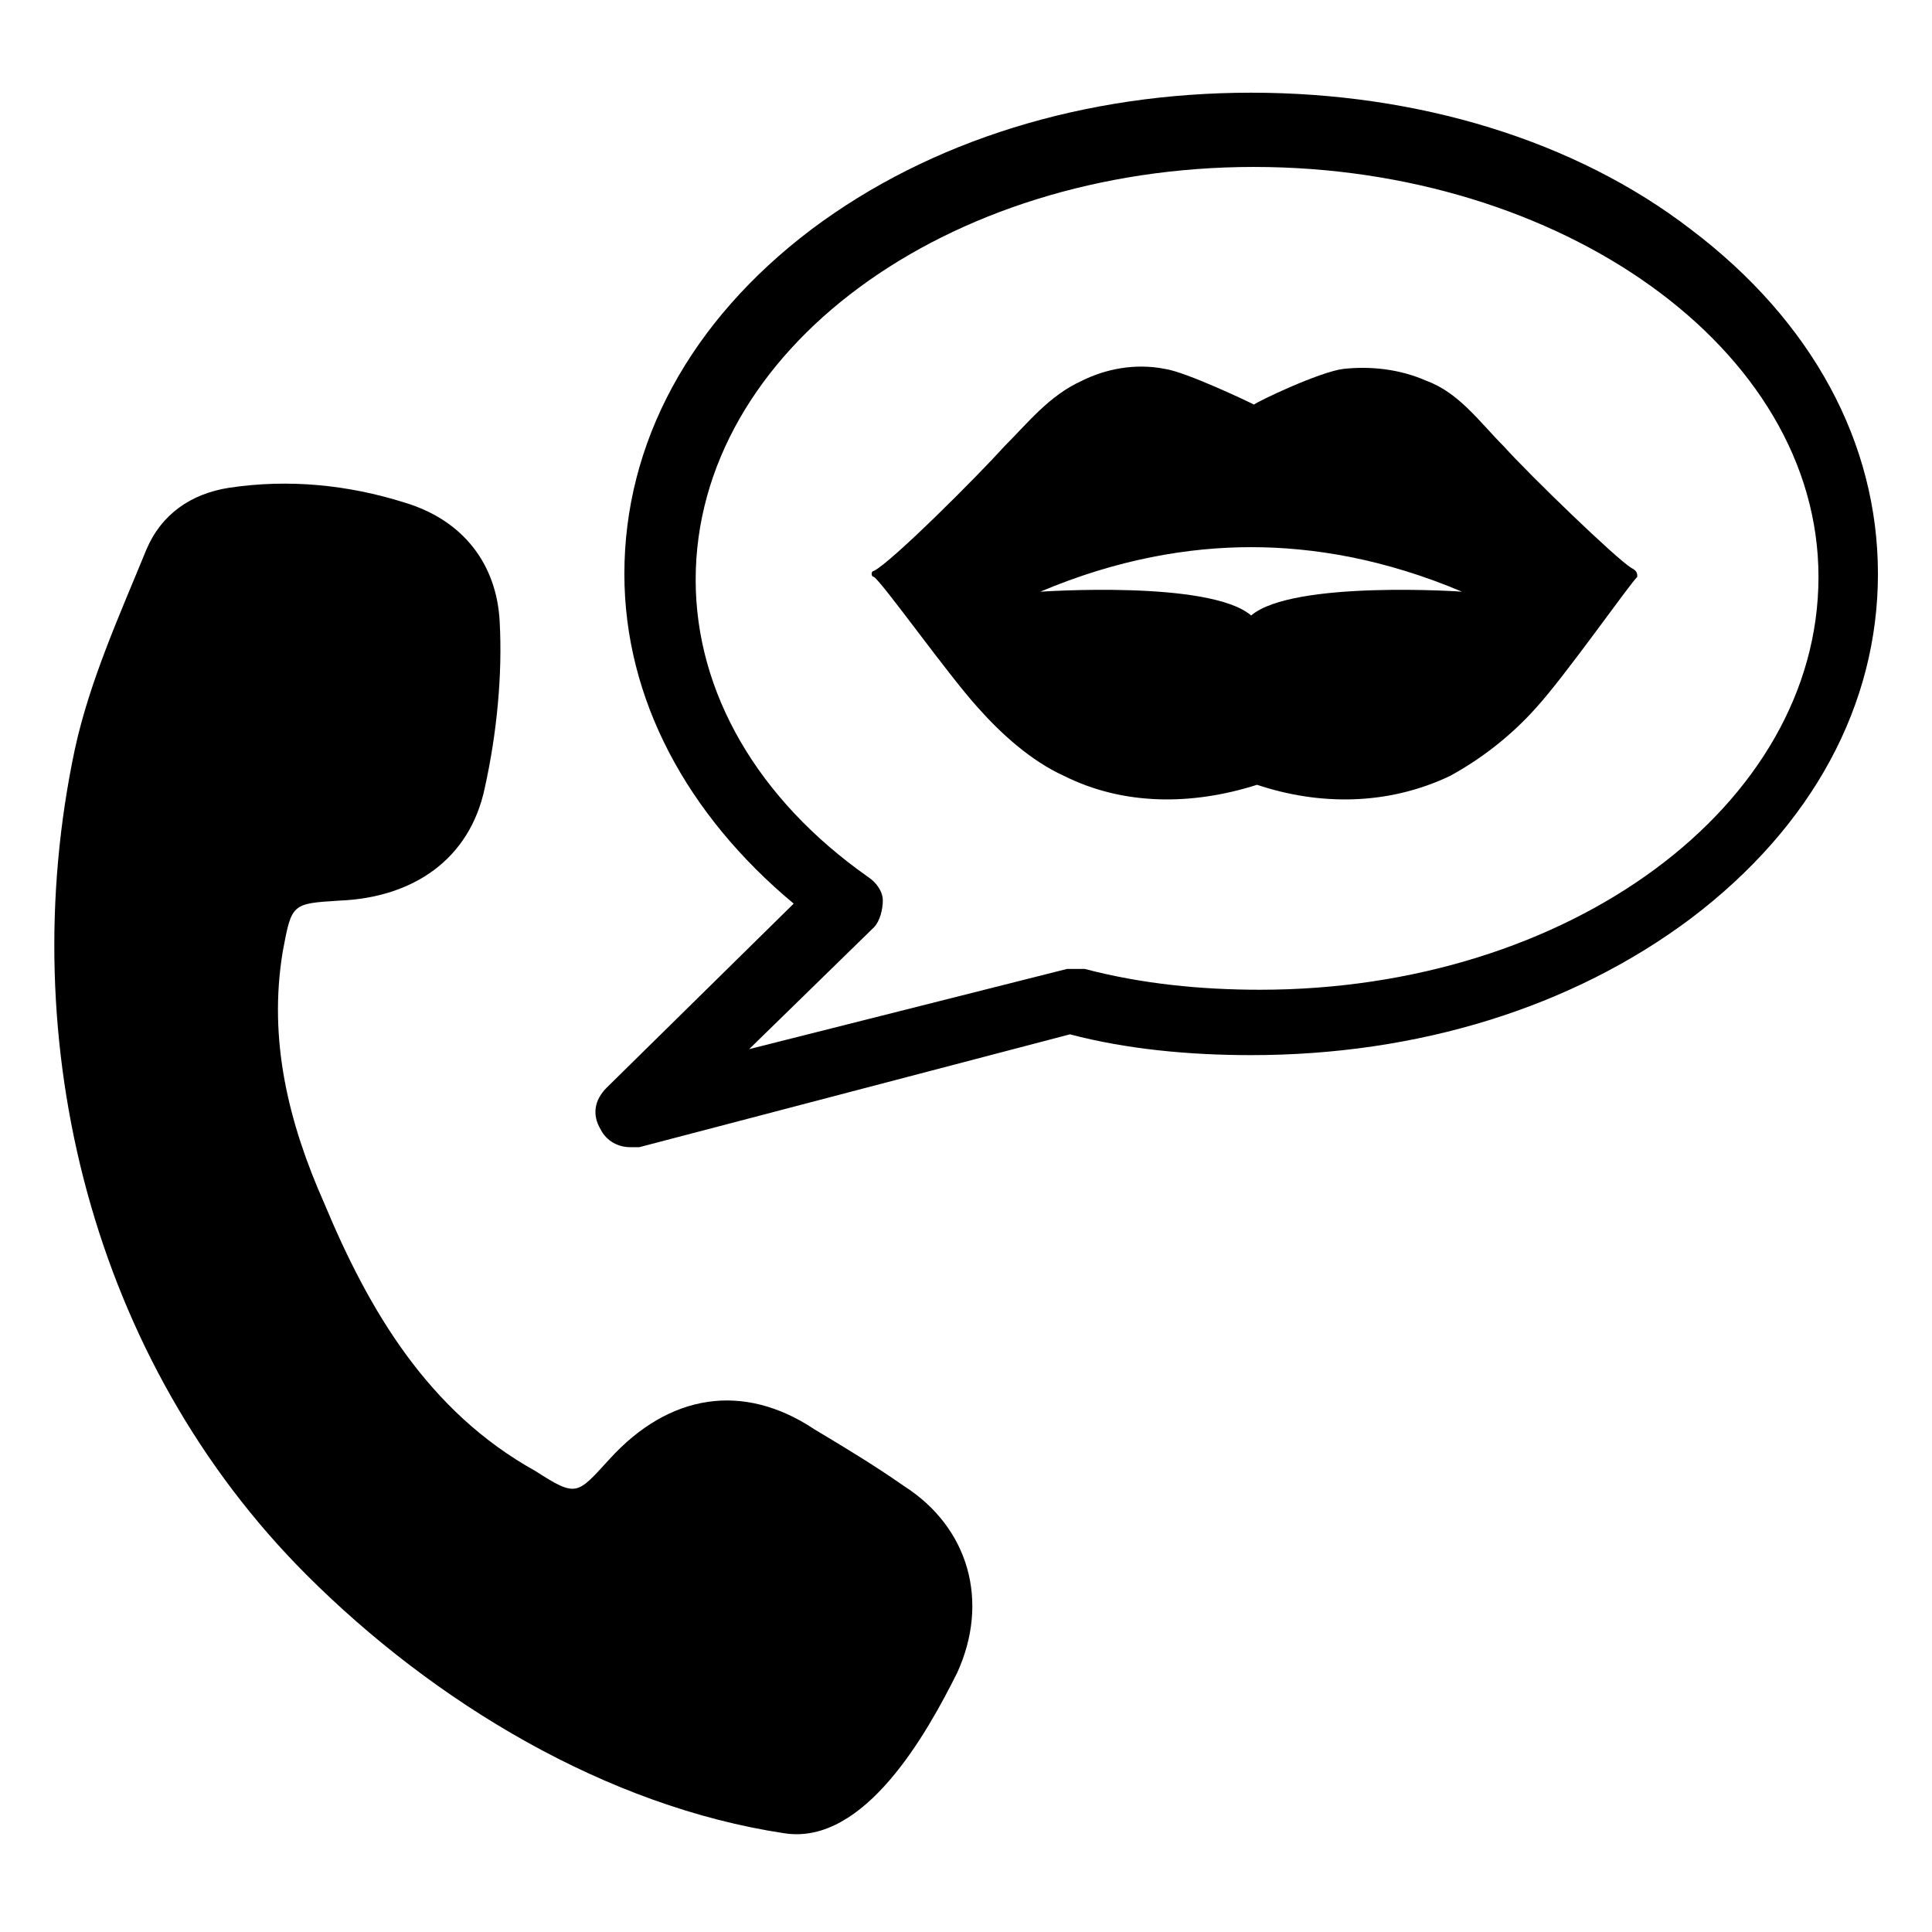
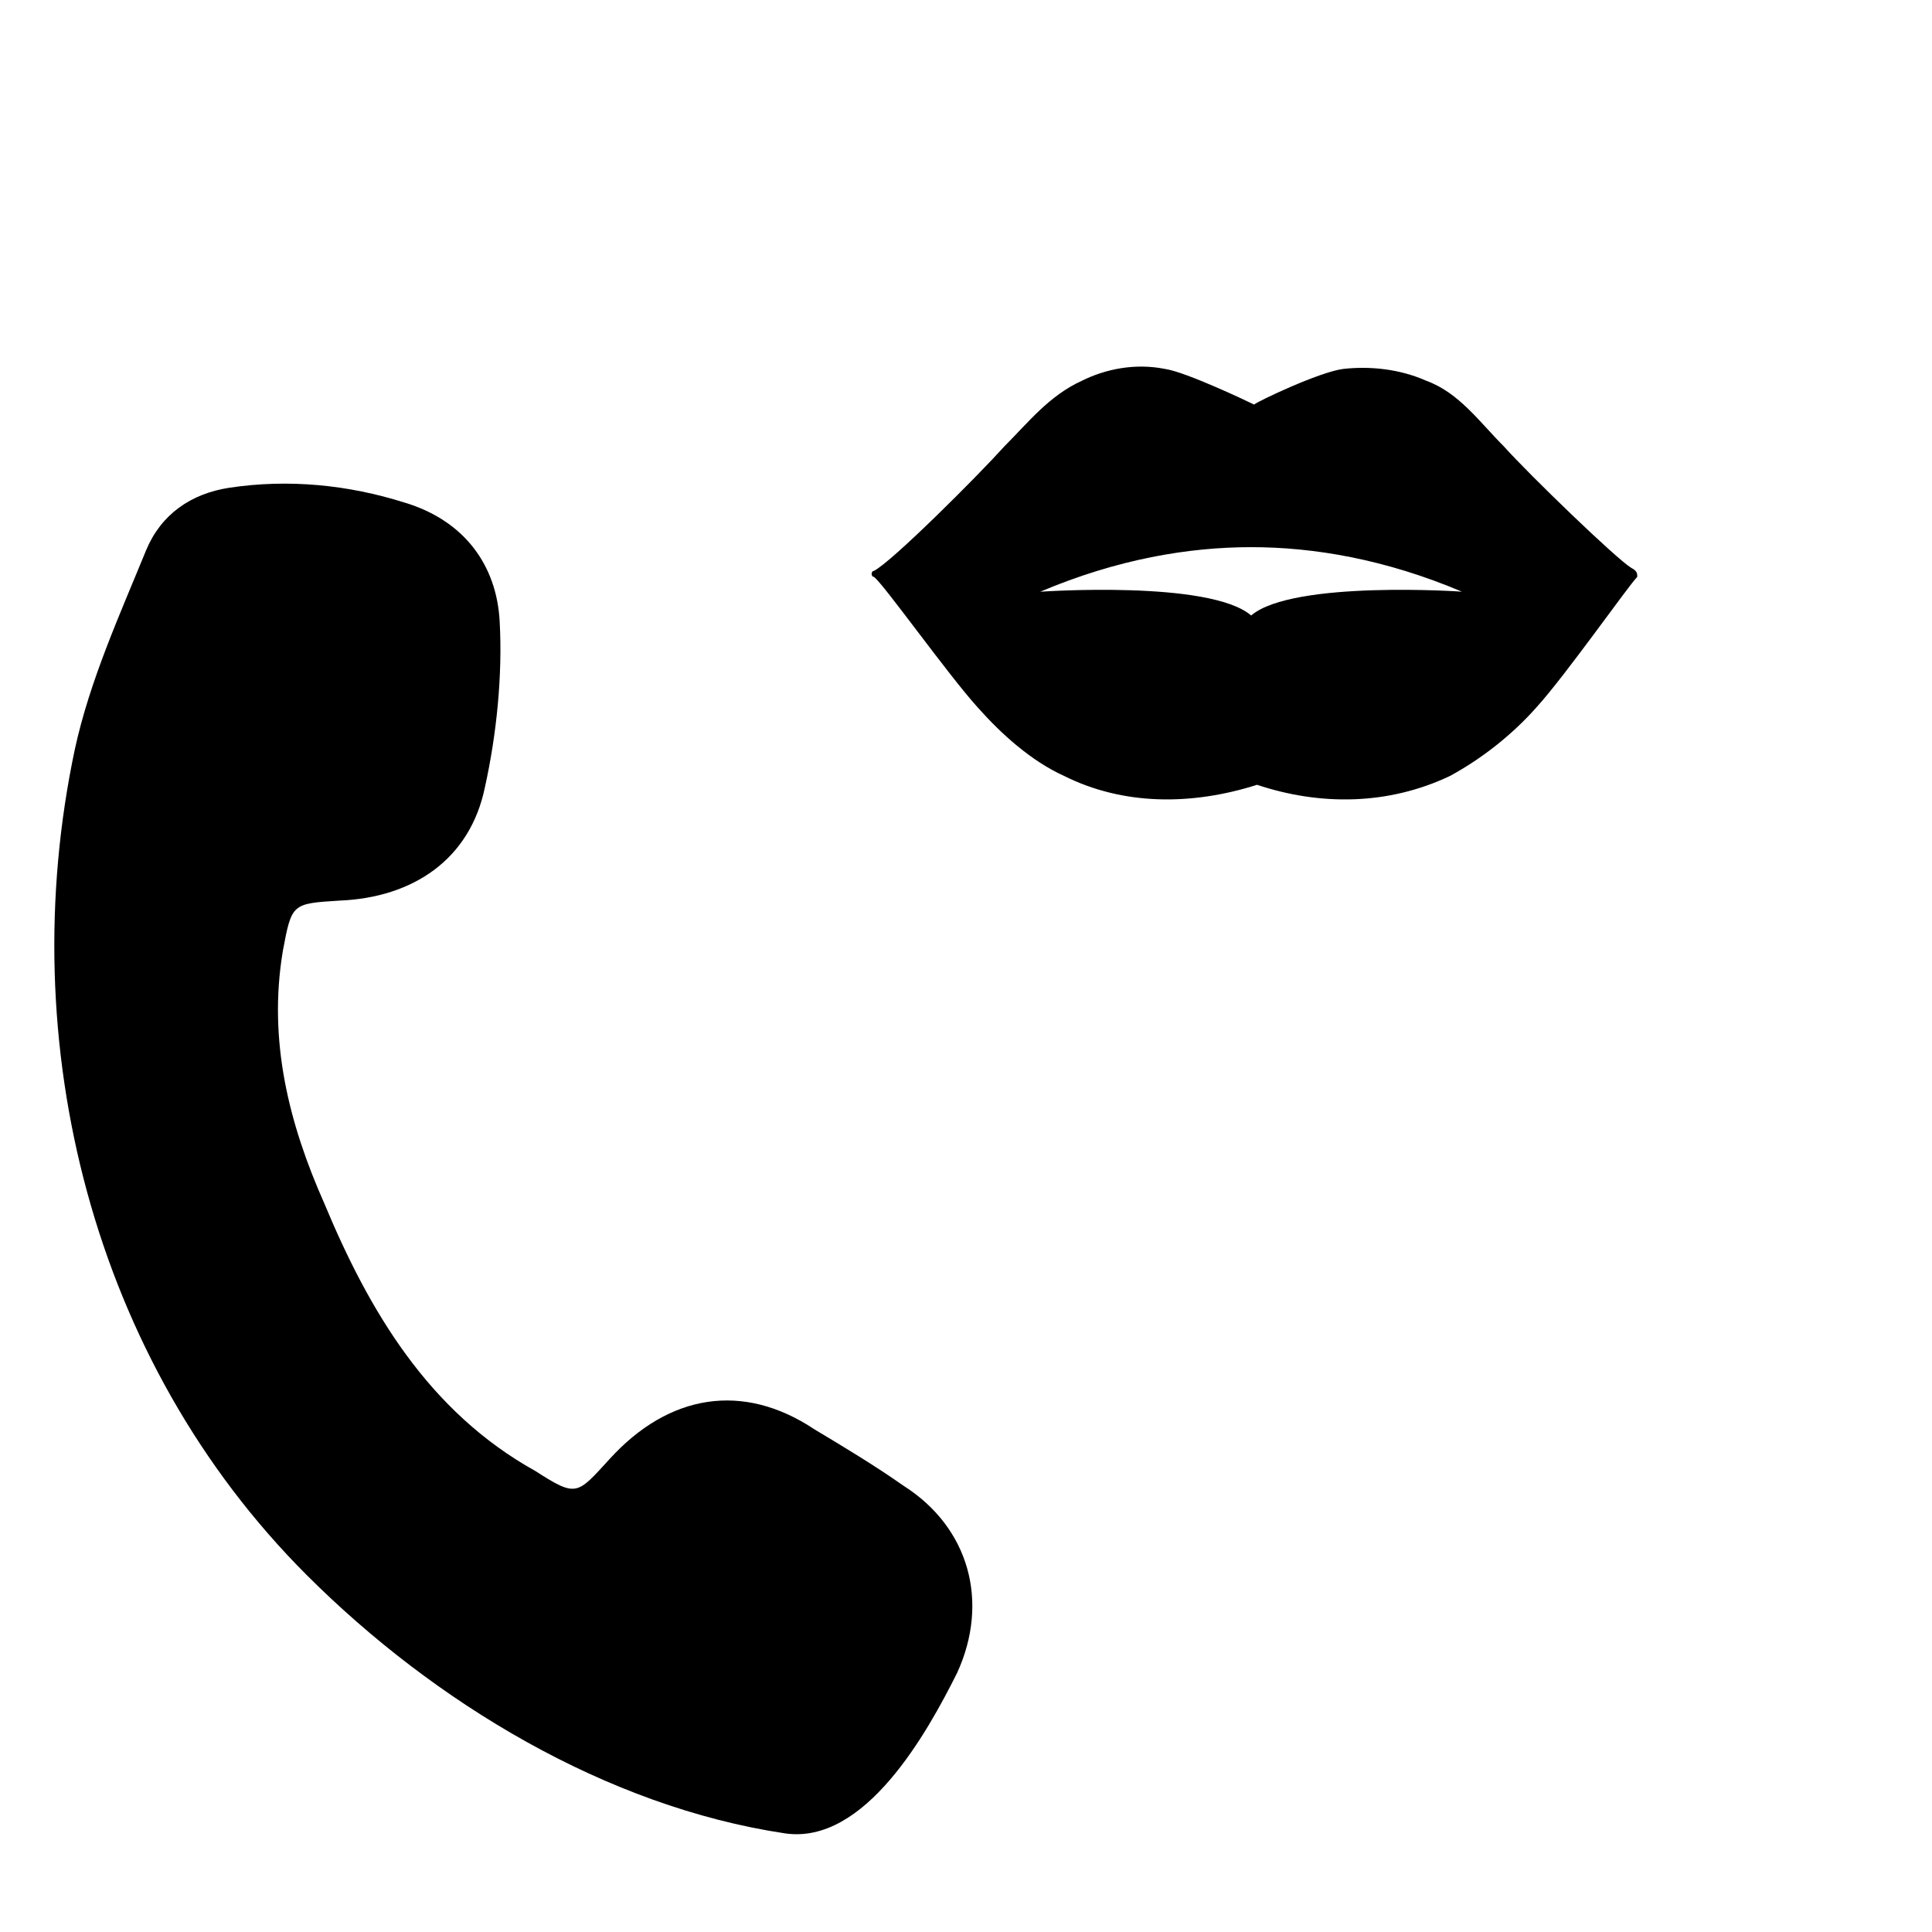
<svg xmlns="http://www.w3.org/2000/svg" fill="#000000" width="800px" height="800px" version="1.1" viewBox="144 144 512 512">
  <g>
    <path d="m397.64 587.35c8.66-18.895 3.148-38.574-14.168-49.594-7.871-5.512-15.742-10.234-23.617-14.957-18.895-12.594-38.574-9.445-54.316 7.871-8.66 9.445-8.66 10.234-19.68 3.148-28.34-15.742-44.082-42.508-55.891-70.848-9.445-21.254-14.957-43.297-11.02-66.914 2.363-12.594 2.363-12.594 14.957-13.383 19.68-0.789 34.637-11.02 38.574-29.914 3.148-14.168 4.723-29.914 3.938-44.082-0.789-14.957-9.445-26.766-25.191-31.488-14.957-4.723-30.699-6.297-46.445-3.938-10.234 1.574-18.105 7.086-22.043 16.531-7.086 17.32-14.957 34.637-18.895 52.742-16.531 77.934 4.723 162.16 61.402 218.84 33.852 33.852 79.508 61.402 126.74 68.488 21.254 3.152 37.785-26.762 45.656-42.508z" />
-     <path d="m311.04 448.02c-3.148 0-6.297-1.574-7.871-4.723-2.363-3.938-1.574-7.871 1.574-11.02l49.594-48.805c-28.34-23.617-44.871-54.316-44.871-87.379 0-34.637 17.32-66.914 49.594-91.316 31.488-23.617 72.422-36.211 116.51-36.211 44.082 0 85.805 12.594 116.51 36.211 32.273 24.402 49.594 56.68 49.594 91.316s-17.32 66.914-49.594 91.316c-31.488 23.617-72.422 36.211-116.51 36.211-16.531 0-33.062-1.574-48.02-5.512l-114.14 29.91h-2.363zm165.31-259.78c-81.867 0-147.99 48.805-147.99 109.42 0 29.914 16.531 58.254 45.656 78.719 2.363 1.574 3.938 3.938 3.938 6.297 0 2.363-0.789 5.512-2.363 7.086l-33.062 32.273 84.23-21.254h4.723c14.957 3.938 30.699 5.512 46.445 5.512 81.867 0 147.99-48.805 147.99-109.42 0.004-60.613-68.484-108.63-149.57-108.63z" />
    <path d="m576.33 294.51c-3.938-2.363-26.766-24.402-33.852-32.273-6.297-6.297-11.809-14.168-20.469-17.32-7.086-3.148-14.957-3.938-22.043-3.148-6.297 0.789-22.828 8.66-23.617 9.445-1.574-0.789-18.105-8.66-23.617-9.445-7.871-1.574-15.742 0-22.043 3.148-8.66 3.938-14.168 11.02-20.469 17.32-7.086 7.871-29.914 30.699-34.637 33.062-0.789 0-0.789 1.574 0 1.574 2.363 1.574 19.68 25.977 27.551 34.637 6.297 7.086 14.168 14.168 22.828 18.105 15.742 7.871 33.852 7.871 51.168 2.363 16.531 5.512 34.637 5.512 51.168-2.363 8.66-4.723 16.531-11.02 22.828-18.105 7.871-8.66 24.402-32.273 26.766-34.637 0.012-0.789 0.012-1.574-1.562-2.363zm-100.76 12.598c-11.02-9.445-55.891-6.297-55.891-6.297 20.469-8.66 39.359-11.809 55.891-11.809s35.426 3.148 55.891 11.809c0.789 0-44.871-3.148-55.891 6.297z" />
  </g>
</svg>